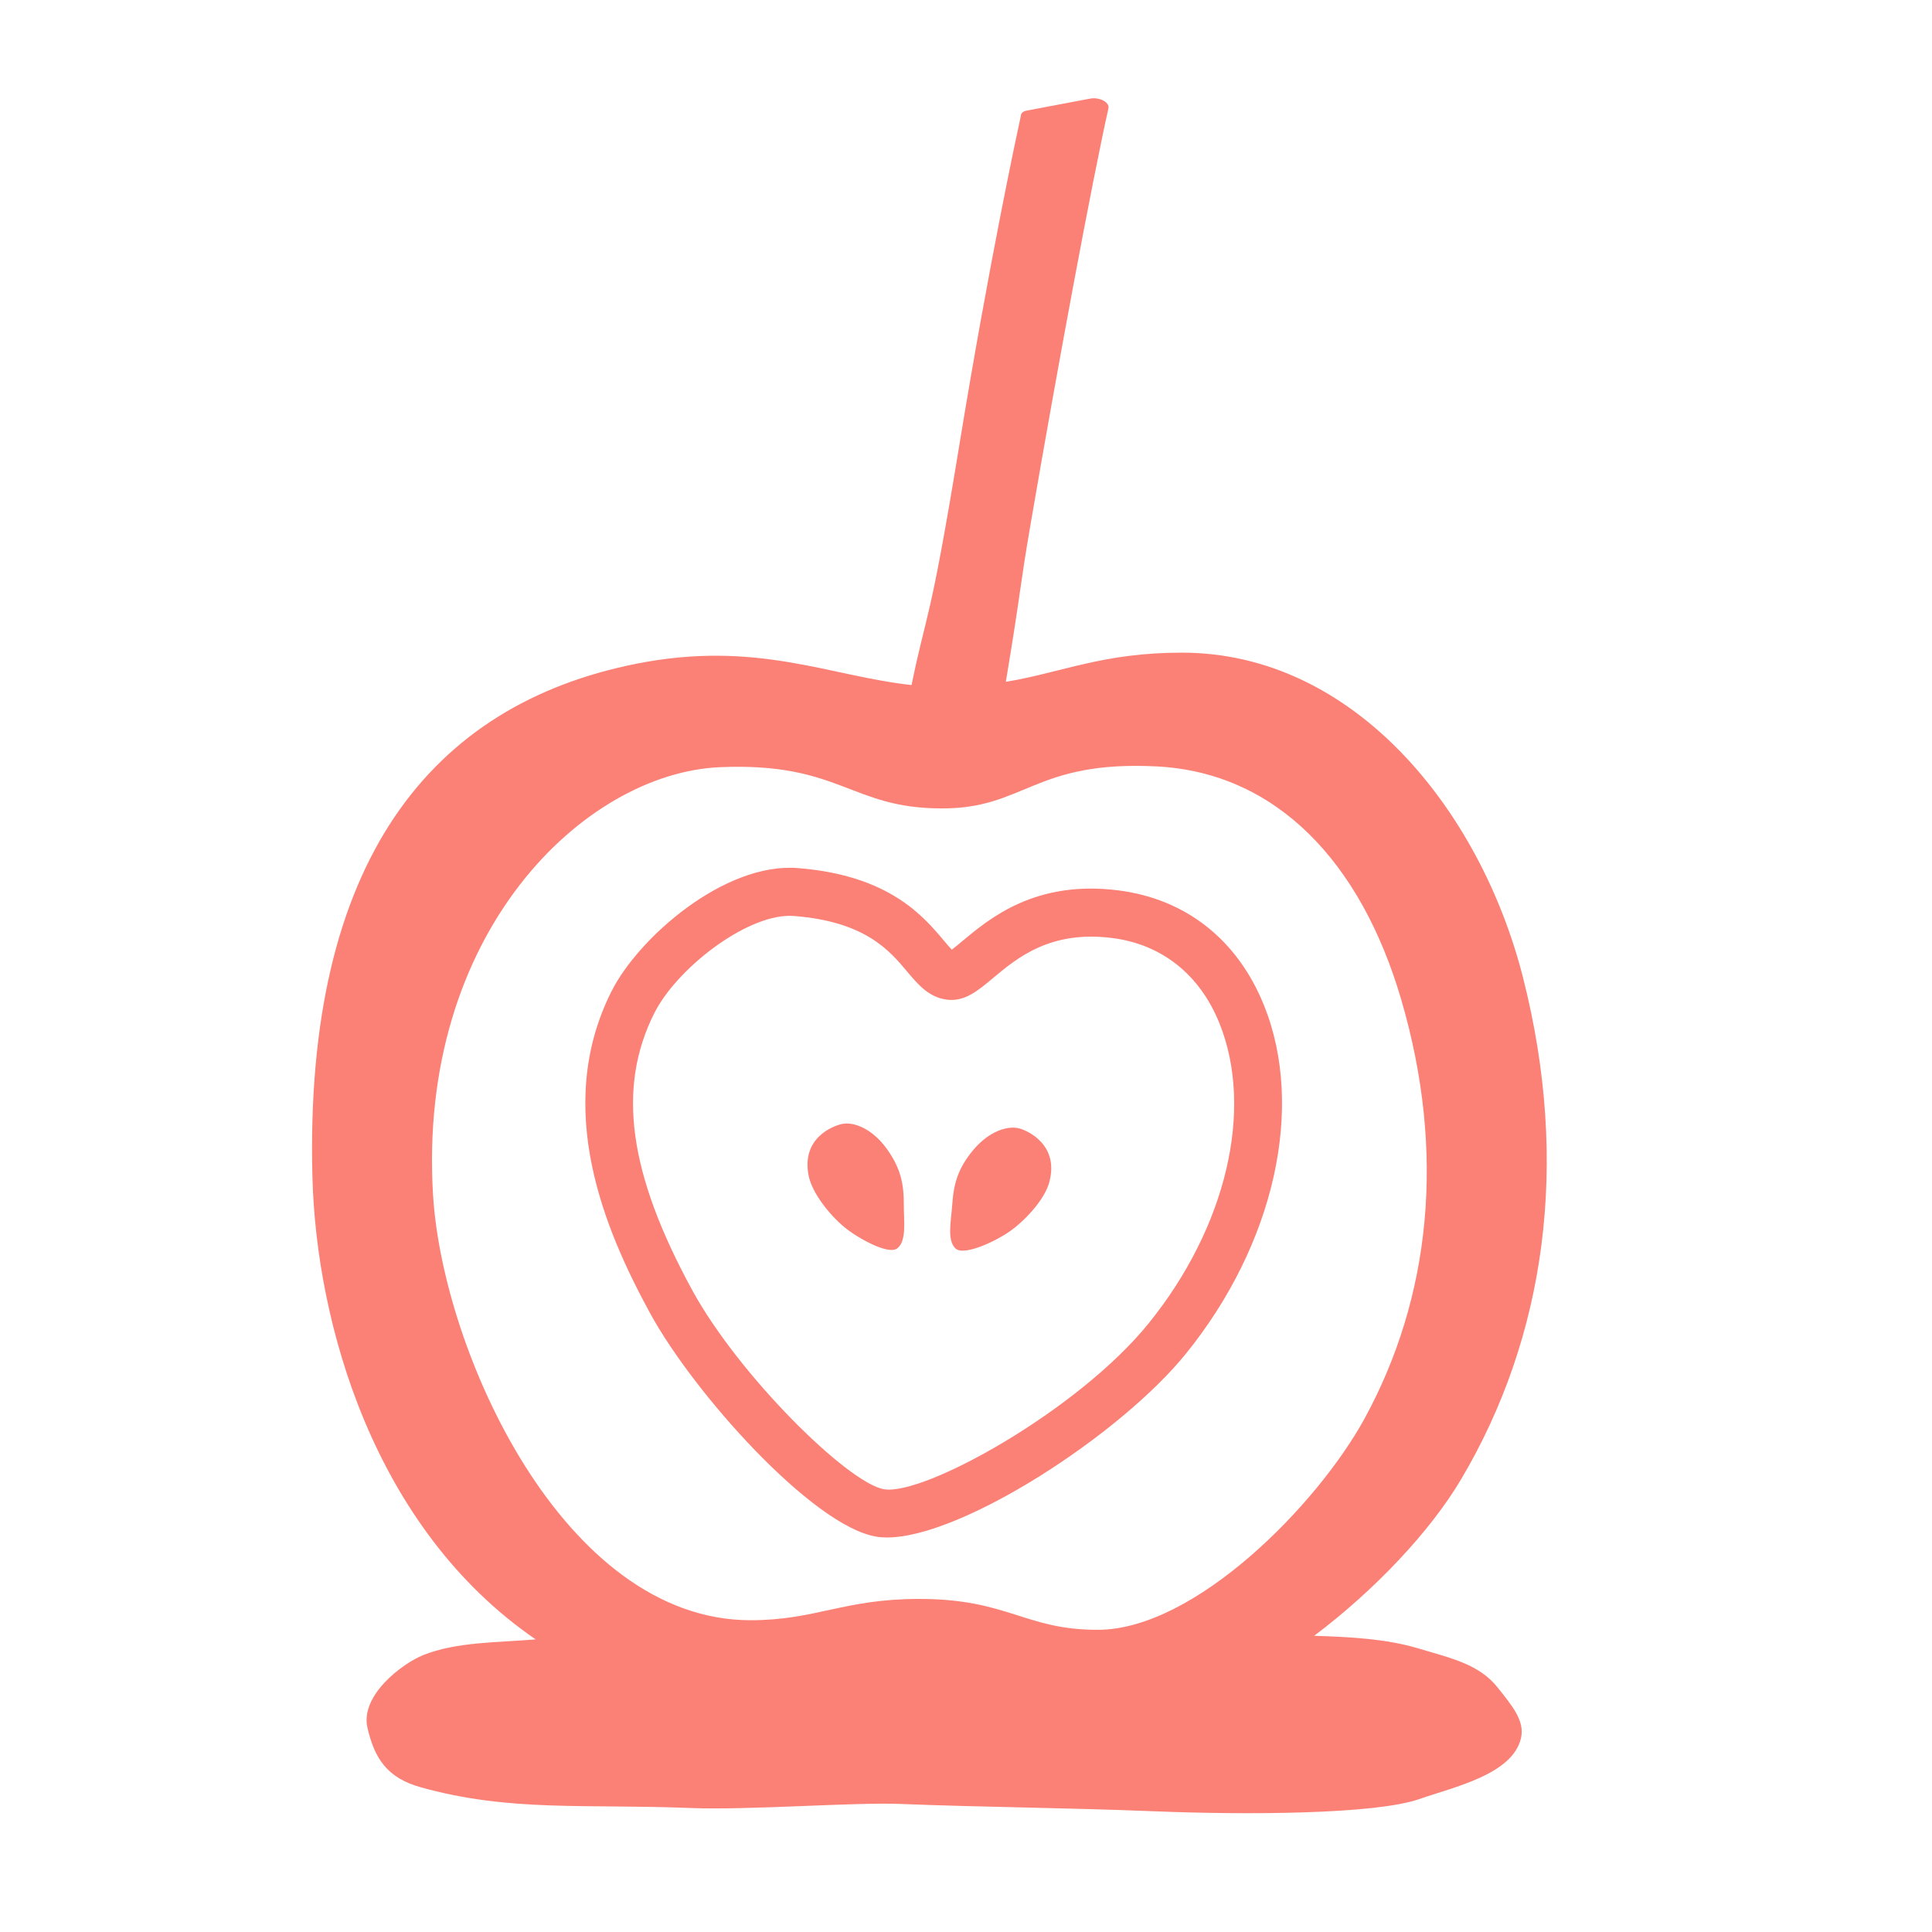
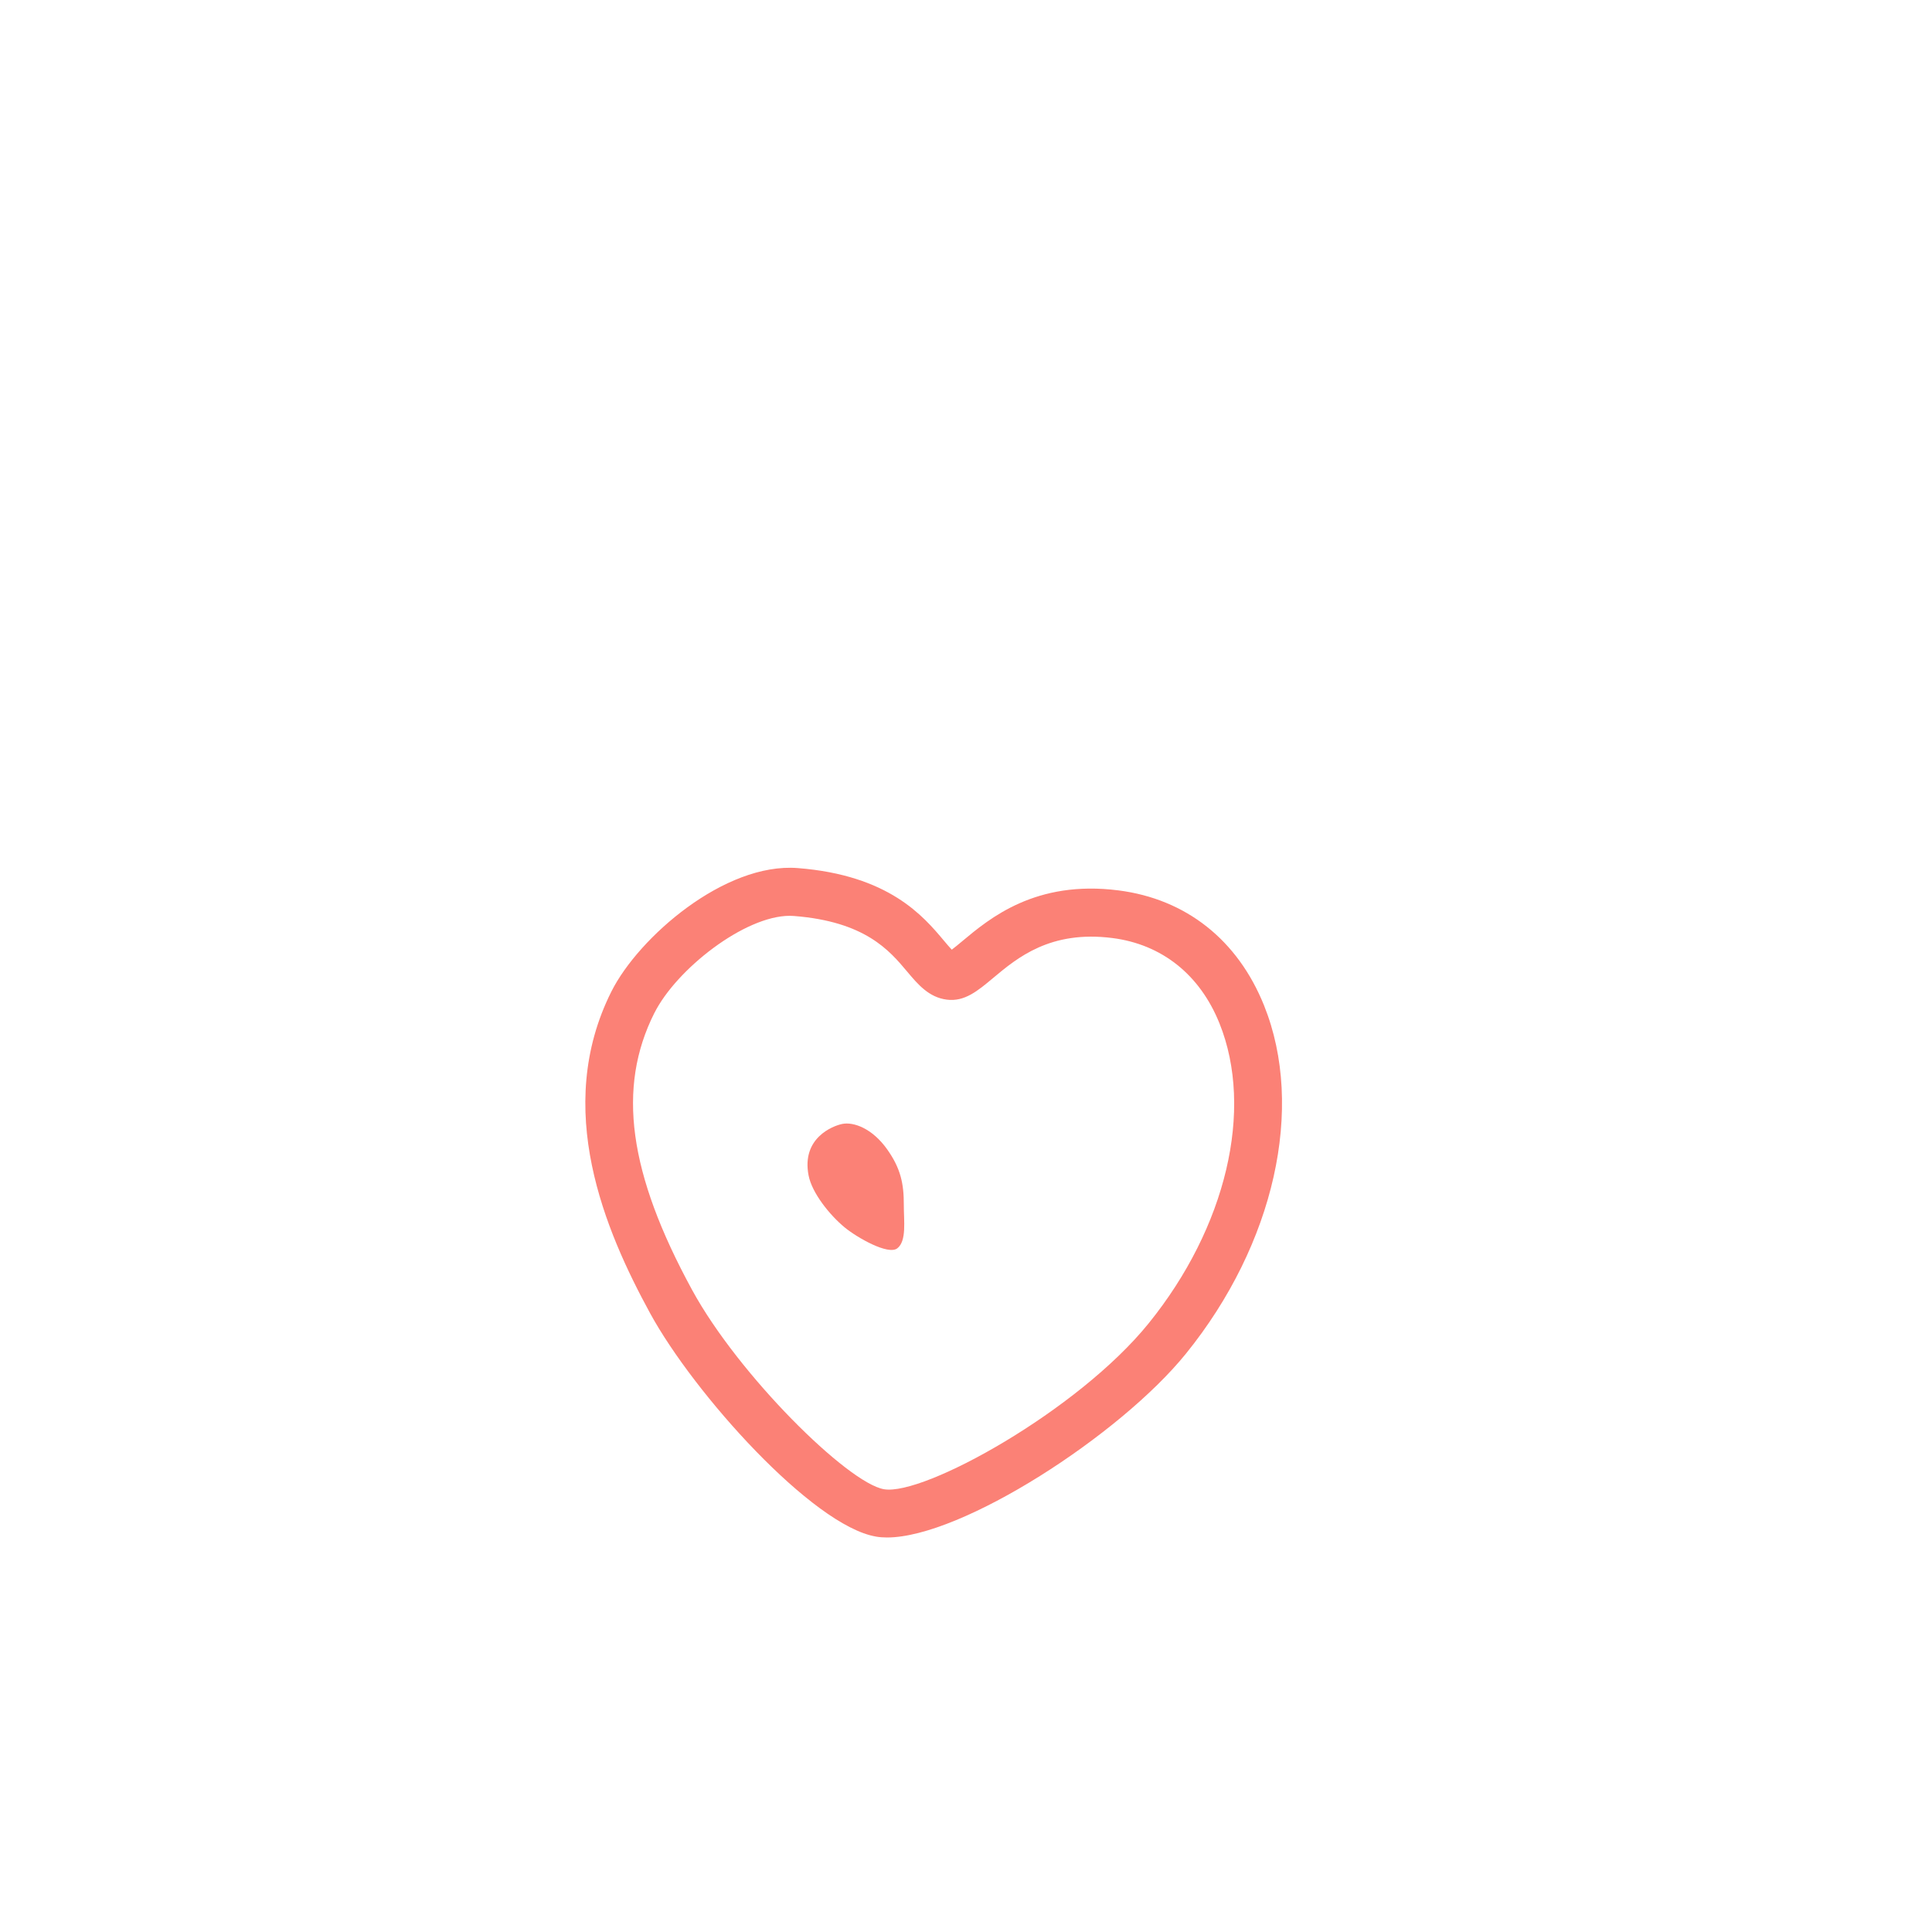
<svg xmlns="http://www.w3.org/2000/svg" id="Layer_1" viewBox="0 0 800 800">
  <defs>
    <style>.cls-1{fill:#fb8176;stroke-width:0px;}</style>
  </defs>
-   <path class="cls-1" d="m587.04,682.5c-12.92-3.86-27.88-4.69-42.87-5.15,24.86-18.72,47.93-43.01,60.87-64.85,34.79-58.76,45.29-130.47,25.56-207.91-17.63-69.21-69.95-134.34-141.22-134.34-32.72,0-49.32,8.14-72.88,12.08,6.91-41.69,5.23-36.08,10.4-66.2,10.96-63.92,25.26-140.87,32.09-171.3.55-2.47-3.73-4.72-7.57-4l-26.31,4.97c-1.26.24-2.13.86-2.3,1.67-1.92,8.97-13.09,60.52-25.75,137.91-12.18,74.47-13.21,67.02-19.6,98.28-33.9-3.65-64.23-18.79-114.26-8.76-84.45,16.92-137.27,81.46-133.83,212.49,1.58,60.36,25.2,145.31,92.43,191.45-15.23,1.3-32.7.94-46.56,6.5-8.39,3.36-26.25,16.56-23.07,30.17,2.92,12.49,7.98,20.64,22.04,24.56,37,10.31,67.79,6.83,111.79,8.59,23.9.95,67.66-2.45,86.8-1.69,33.78,1.35,67.69,1.54,105.61,3.06,37.94,1.52,91.12,1.27,109.34-5.09,14.52-5.06,38.5-10.18,42.05-25.16,1.73-7.32-3.96-13.78-9.5-20.83-7.72-9.84-19.18-12.24-33.25-16.45Zm-407.71-187.37c-6.73-108.67,62.56-175.08,118.85-177.46,49.65-2.1,53.99,17.07,91.54,17.07,34.58.27,38.41-19.93,89.11-17.39,49.65,2.49,84.68,39.57,101.37,96.5,18.67,63.7,12.07,123.54-15.06,173.35-19.47,35.74-70.31,87.67-110.6,87.67-30.3,0-37.01-12.79-73.93-12.79-31.29,0-42.75,8.82-69.84,8.82-77.55,0-127.45-111.46-131.43-175.77Z" />
  <path class="cls-1" d="m362.7,636.27c1.43.25,2.97.37,4.6.37,30.91,0,96.55-42.45,123.8-76.15,36.62-45.28,49.31-101.85,32.33-144.12-10.92-27.18-32.33-44.11-60.3-47.68-34.29-4.37-53.29,11.52-64.65,21.01-1.37,1.14-3.06,2.56-4.37,3.54-.99-1.04-2.23-2.52-3.24-3.72-8.52-10.15-22.77-27.13-60.58-30.07-30.21-2.36-65.84,28.67-77.1,51.07-24.35,48.46-2.55,99.23,15.97,133.2,18.17,33.33,67.3,88.04,93.53,92.54Zm-91.73-216.81c9.15-18.2,37.36-40.24,56.05-40.24.59,0,1.16.02,1.73.07,29.49,2.3,39.55,14.28,46.89,23.03,4.4,5.24,8.95,10.66,16.39,11.61,7.38.96,12.85-3.65,19.21-8.97,10-8.36,23.67-19.82,49.37-16.54,20.49,2.61,36.25,15.17,44.36,35.36,14.33,35.68,2.82,84.43-29.34,124.19-29.22,36.13-93.06,71.48-109.58,68.69-15.01-2.57-60.23-47.25-79.43-82.46-26.39-48.4-31.22-83.79-15.66-114.75Z" />
  <path class="cls-1" d="m334.82,486.74c1.4,7.19,8.66,16.34,14.97,21.53,5.02,4.13,17.97,11.58,21.77,8.63,3.95-3.07,2.66-11.52,2.69-17.9.04-8.89-1.33-15.23-6.87-23.05-6.25-8.82-14.02-11.48-18.62-10.55-3.88.78-16.97,5.79-13.94,21.34h0Z" />
-   <path class="cls-1" d="m418.04,509.95c6.67-4.73,14.55-13.34,16.45-20.42,4.11-15.3-8.59-21.22-12.4-22.27-4.53-1.25-12.46.86-19.32,9.21-6.08,7.41-7.89,13.63-8.48,22.5-.42,6.36-2.3,14.7,1.42,18.04,3.59,3.22,17.03-3.31,22.32-7.07Z" />
</svg>